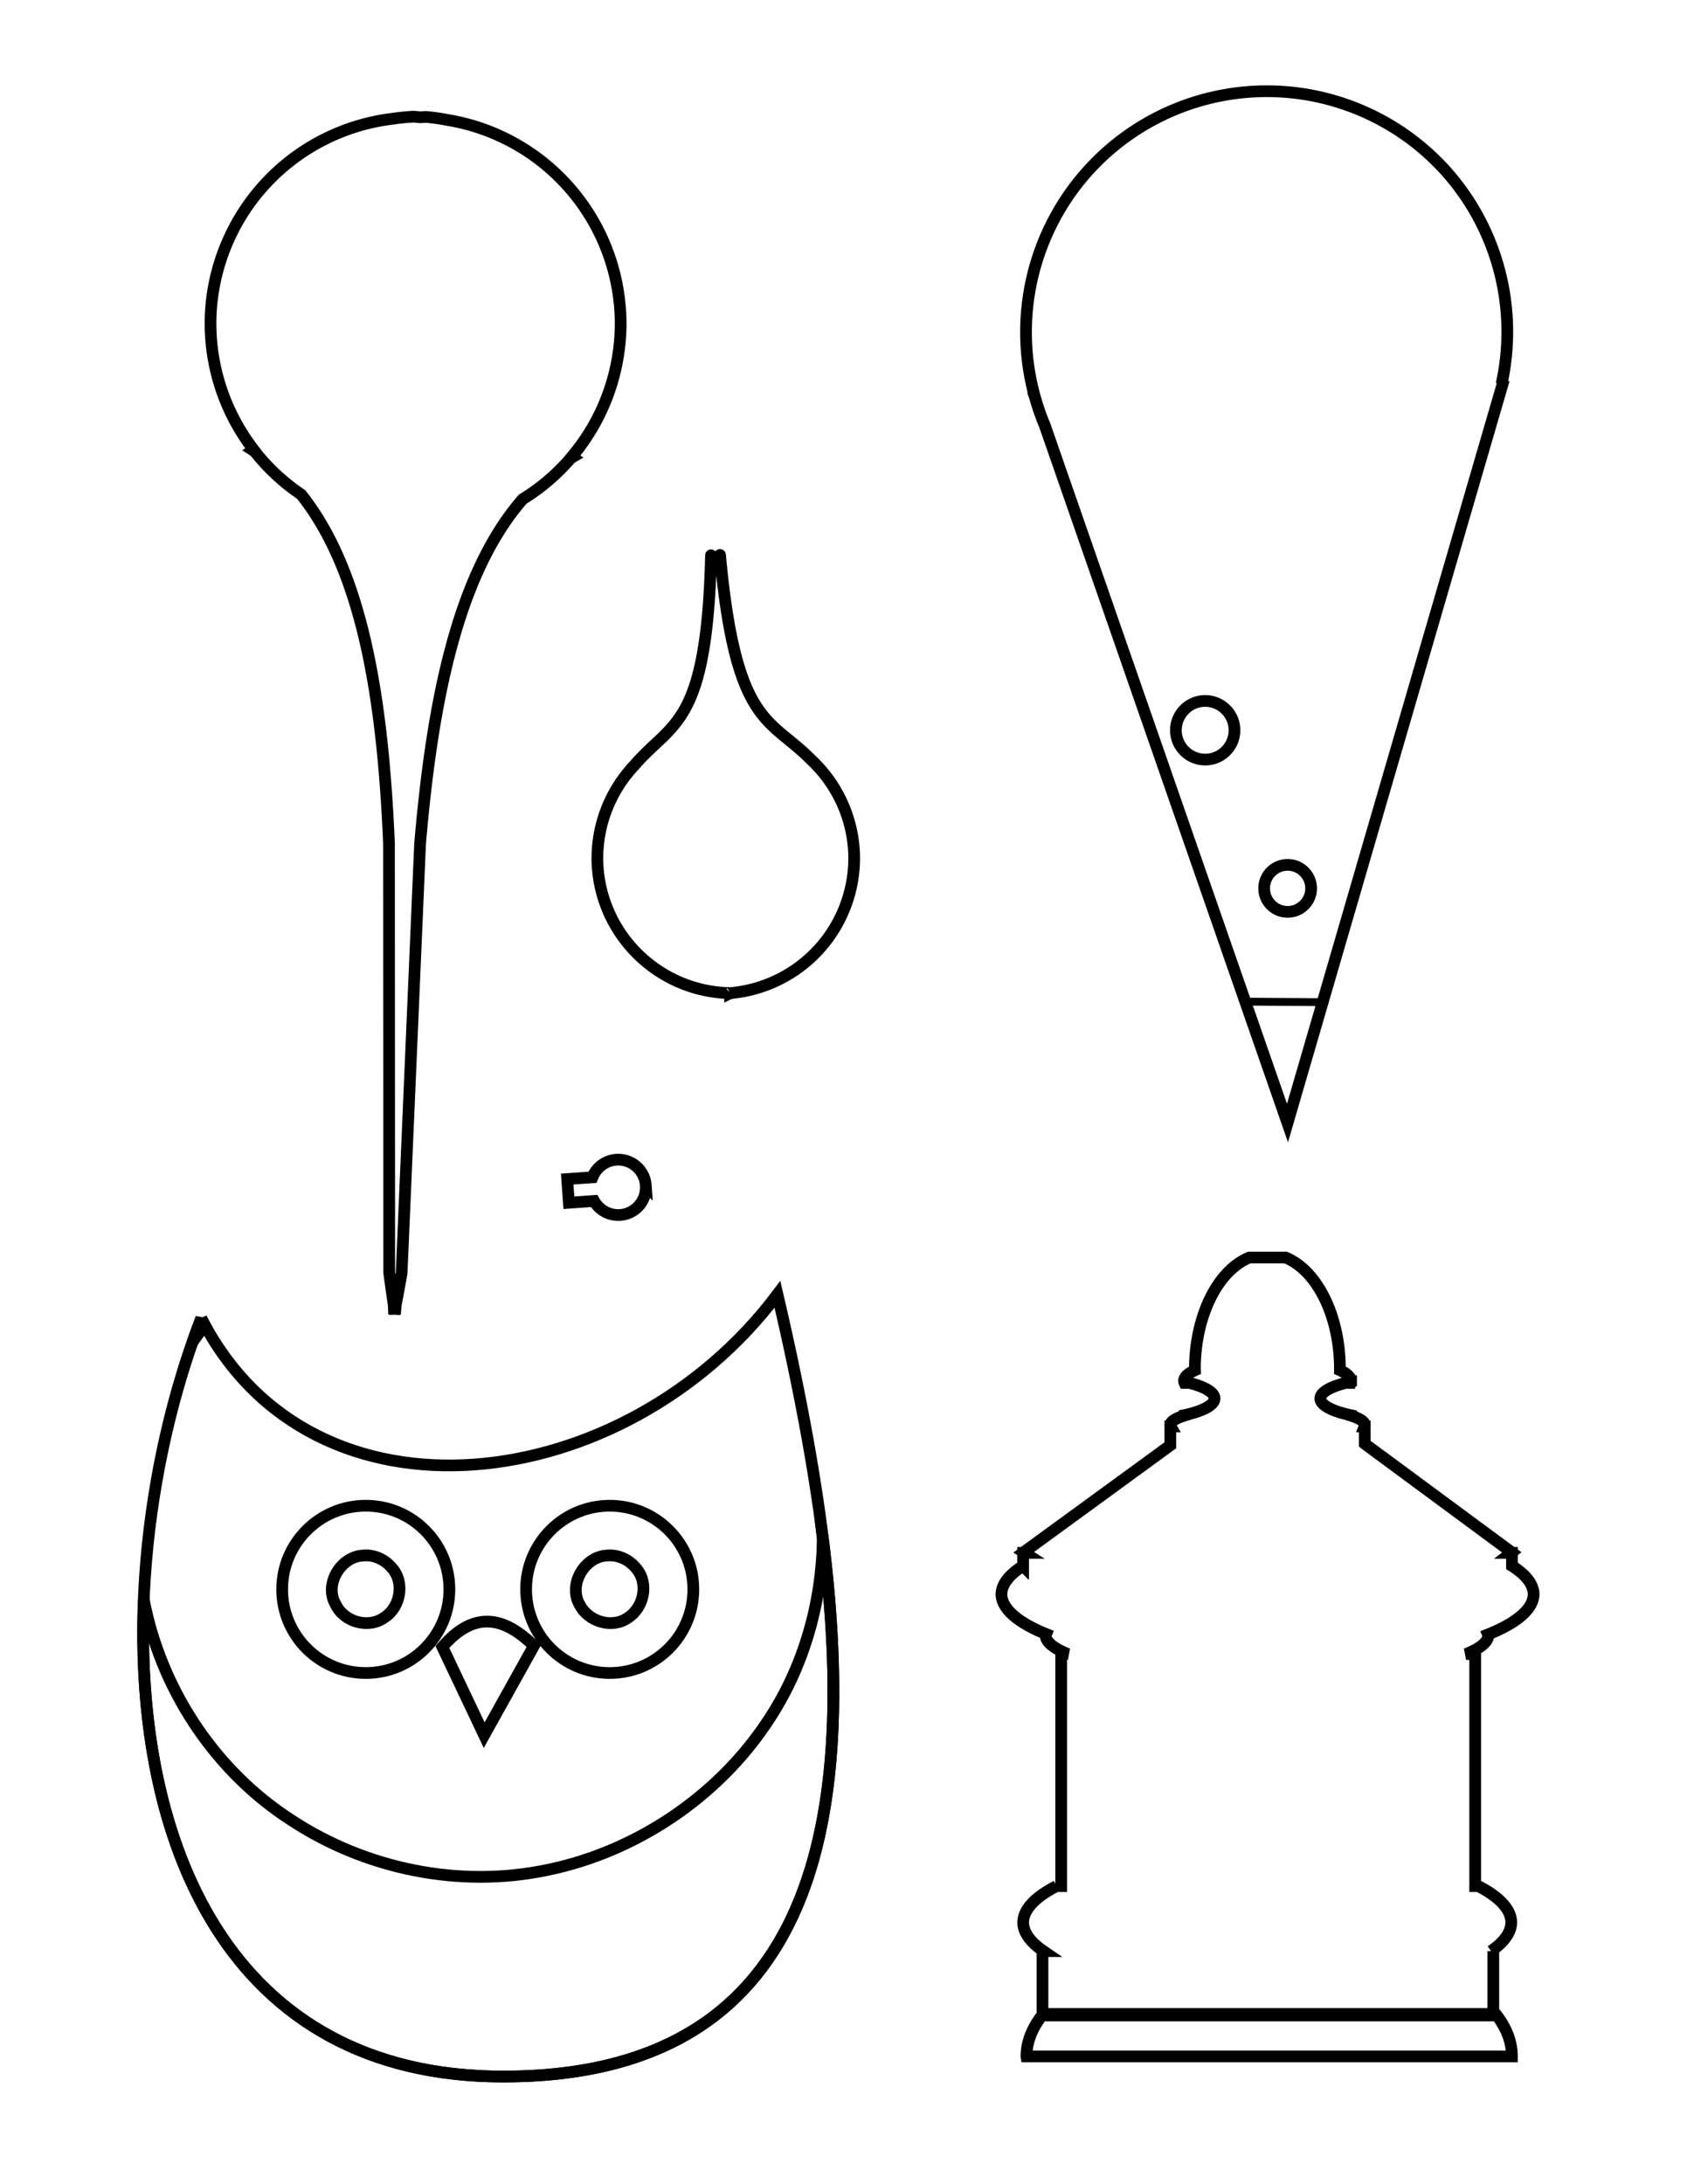
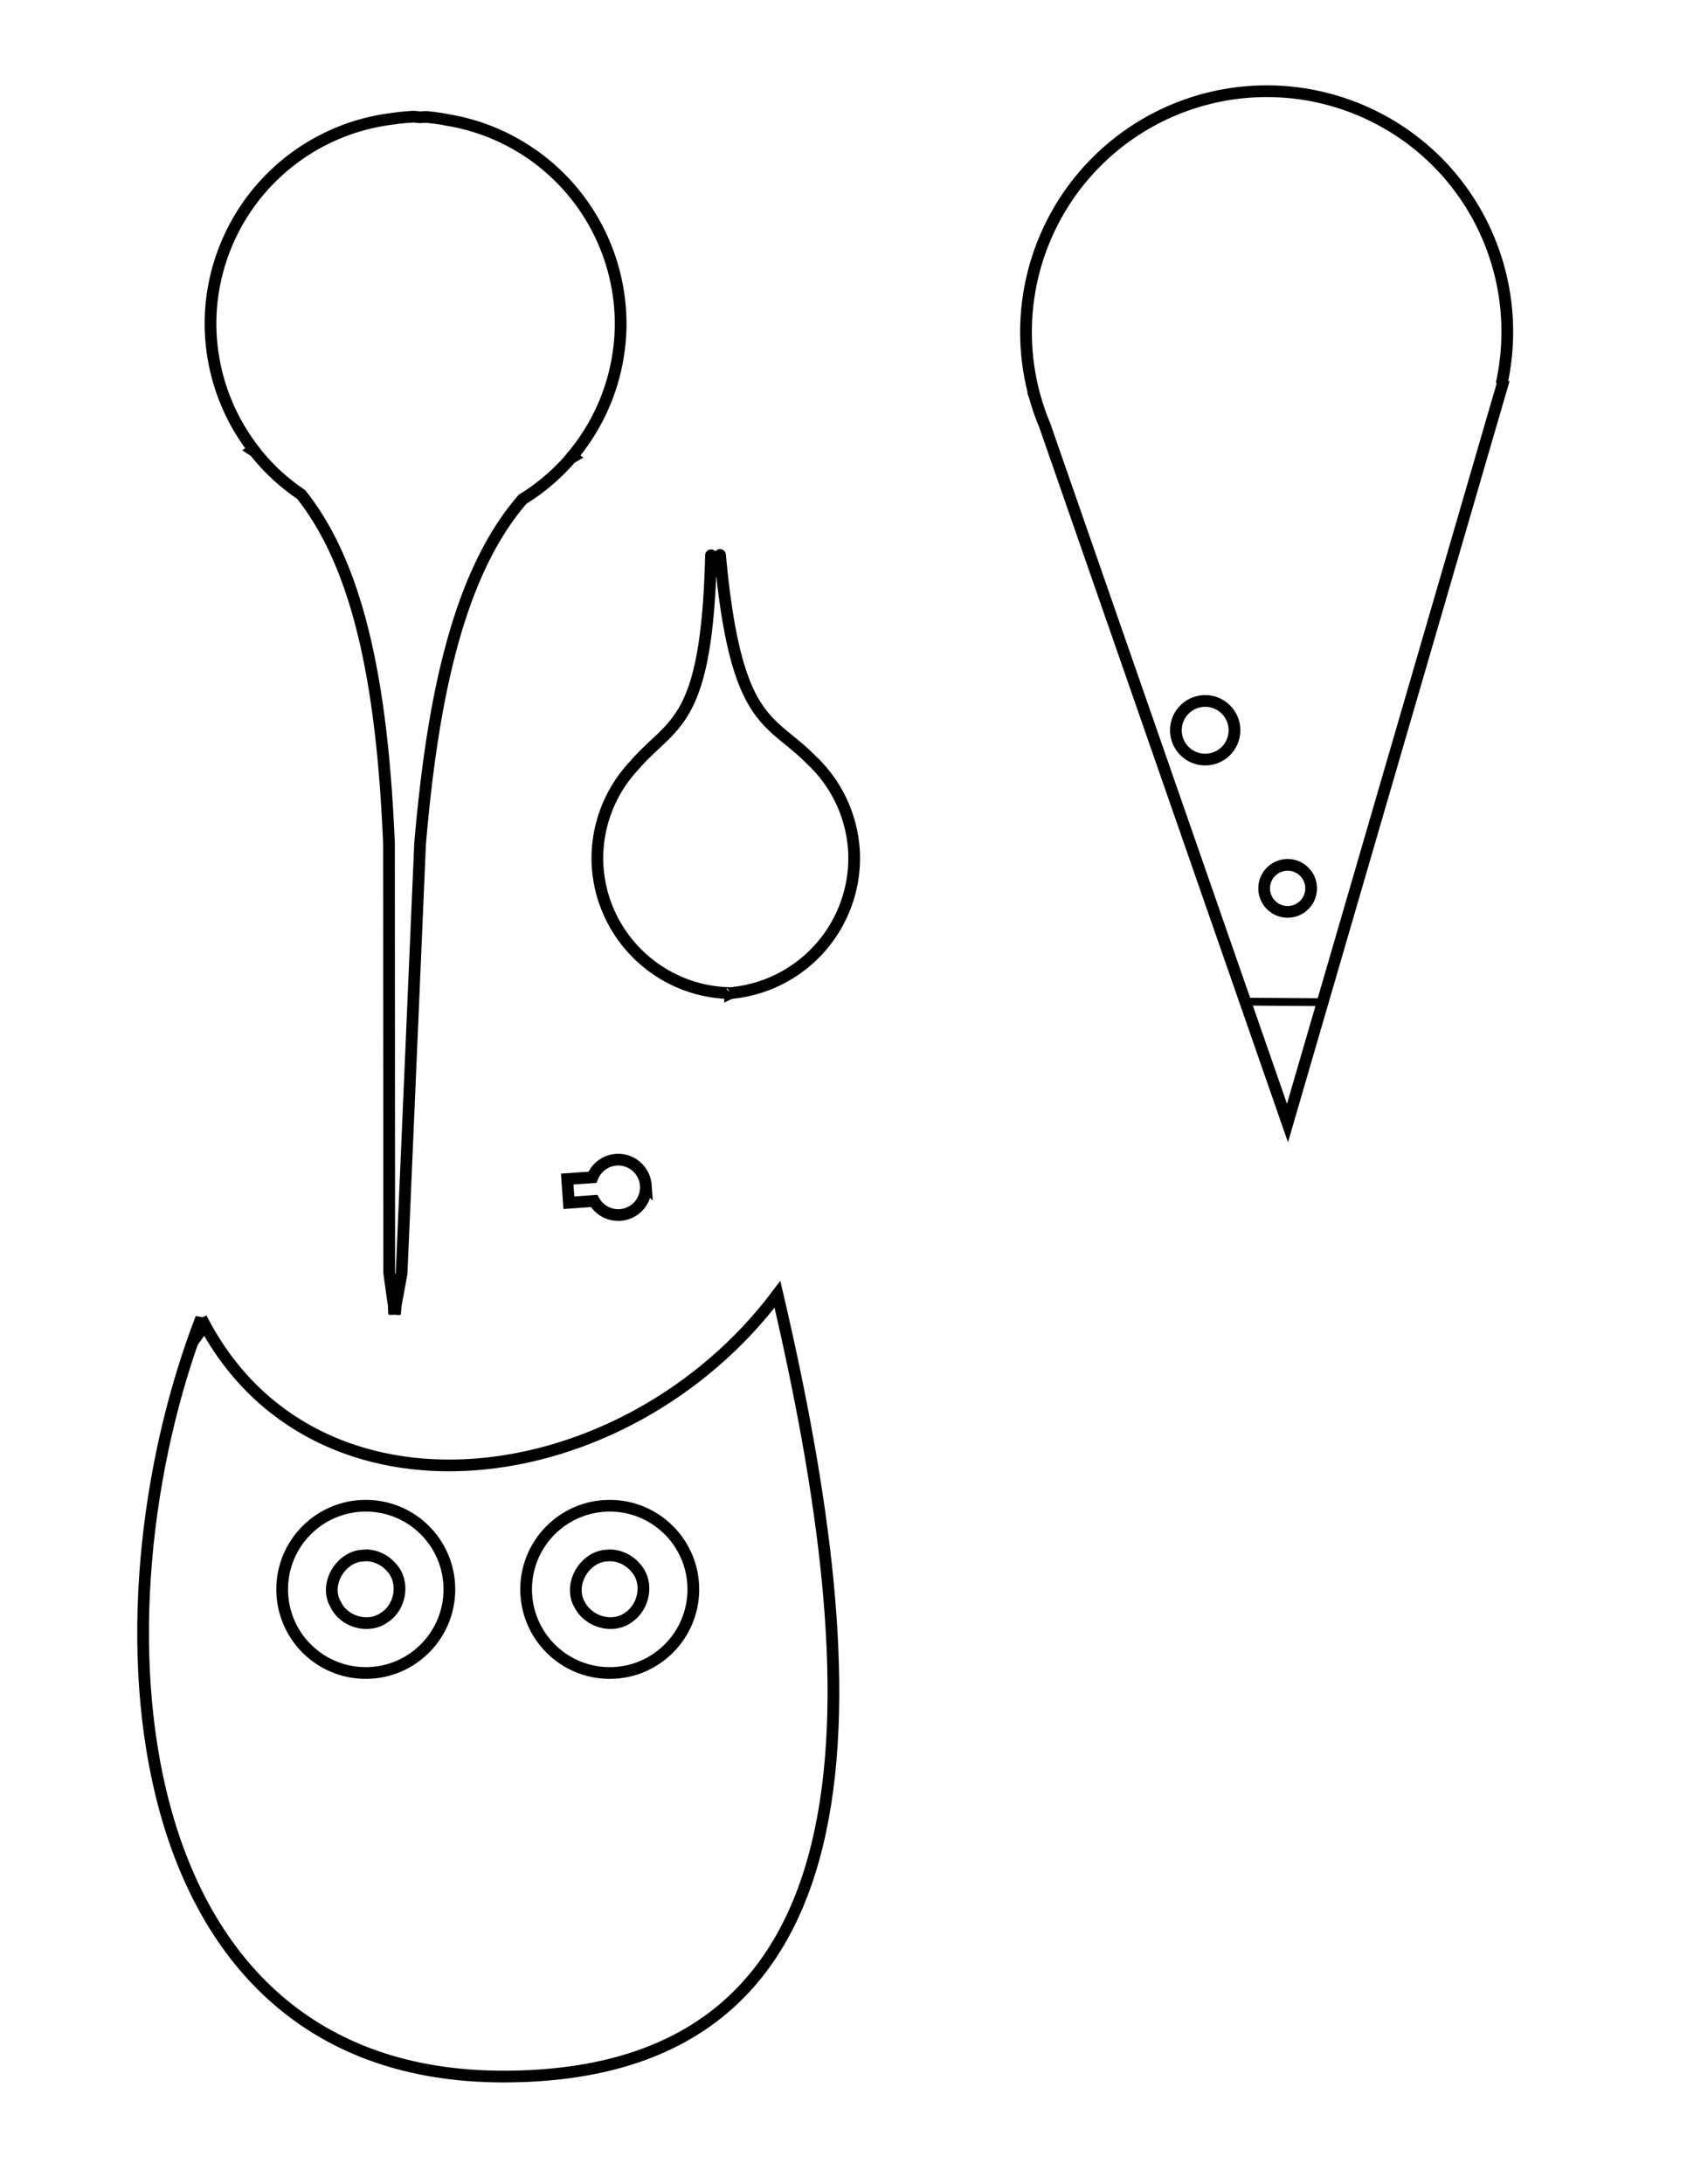
<svg xmlns="http://www.w3.org/2000/svg" xmlns:ns1="http://www.inkscape.org/namespaces/inkscape" xmlns:ns2="http://sodipodi.sourceforge.net/DTD/sodipodi-0.dtd" width="8.5in" height="11in" viewBox="0 0 215.9 279.4" version="1.1" id="svg1" xml:space="preserve" ns1:version="1.3 (0e150ed6c4, 2023-07-21)" ns2:docname="lantern.svg" ns1:export-filename="lantern.jpg" ns1:export-xdpi="96" ns1:export-ydpi="96">
  <defs id="defs1" />
  <g ns1:label="Layer 1" ns1:groupmode="layer" id="layer1">
-     <path id="rect1" style="fill:none;stroke:#000000;stroke-width:1.5;stroke-dasharray:none" d="m 159.898,160.86 c -4.103,1.673 -6.973,7.549 -6.976,14.281 0.002,0.046 0.004,0.093 0.006,0.139 -0.912,0.417 -1.394,0.889 -1.4,1.369 0.008,0.085 0.032,0.169 0.069,0.253 h 0.616 c 2.054,0.522 3.216,1.237 3.224,1.984 -0.005,0.822 -1.403,1.601 -3.821,2.129 v 0.055 c -1.203,0.371 -1.843,0.797 -1.851,1.233 0.011,0.054 0.031,0.108 0.061,0.161 h -0.048 v 2.417 l -18.786,13.694 c 0.018,0.012 0.097,0.054 0.118,0.067 h -0.175 v 1.666 a 34.052,9.235 0 0 0 -2.769,3.611 34.052,9.235 0 0 0 5.712,5.105 28.327,5.537 0 0 0 -0.058,0.16 28.327,5.537 0 0 0 2.846,2.4 h -0.854 v 29.686 h -0.598 a 31.236,9.294 0 0 0 -4.273,4.662 31.236,9.294 0 0 0 2.596,3.653 h -0.12 v 8.037 h 57.697 v -8.037 h -0.298 a 31.236,9.294 0 0 0 2.595,-3.653 31.236,9.294 0 0 0 -4.22,-4.662 h -0.399 v -29.686 h -1.166 a 28.327,5.537 0 0 0 2.846,-2.4 28.327,5.537 0 0 0 -0.039,-0.105 34.052,9.235 0 0 0 5.836,-5.16 34.052,9.235 0 0 0 -2.769,-3.611 v -1.666 h -0.112 l 0.085,-0.066 -18.754,-13.841 -0.063,-0.055 v -2.216 h -0.02 c 0.021,-0.054 0.032,-0.108 0.033,-0.161 -9.1e-4,-0.427 -0.609,-0.845 -1.761,-1.211 v -0.053 c -2.483,-0.527 -3.926,-1.317 -3.932,-2.151 0.013,-0.748 1.181,-1.463 3.24,-1.984 h 0.617 c 0.015,-0.052 0.024,-0.104 0.028,-0.156 0.015,-0.004 0.031,-0.007 0.046,-0.011 v -0.059 h -0.035 c 0.002,-0.009 0.004,-0.018 0.005,-0.027 -4.6e-4,-0.482 -0.481,-0.956 -1.396,-1.375 6.9e-4,-0.044 0.001,-0.089 0.002,-0.134 -10e-4,-6.726 -2.865,-12.6 -6.963,-14.281 z m -26.546,96.95 a 31.067,15.081 0 0 0 -1.991,5.237 31.067,15.081 0 0 0 8.4e-4,0.006 h 62.132 a 31.067,15.081 0 0 0 8.5e-4,-0.006 31.067,15.081 0 0 0 -1.937,-5.237 z" />
    <path id="path1" style="fill:none;stroke:#000000;stroke-width:1.5;stroke-dasharray:none" d="m 164.772,143.658 27.51,-94.466 -0.117,-0.054 a 30.822,30.822 0 0 0 -7.474,-27.641 30.822,30.822 0 0 0 -43.561,-1.572 30.822,30.822 0 0 0 -8.73,30.697 c -0.004,0.002 -0.005,0.003 -0.009,0.005 l 0.066,0.19 a 30.822,30.822 0 0 0 1.256,3.609 z" />
    <path style="fill:#000000;fill-rule:nonzero;stroke:none;stroke-width:0.709;stroke-dasharray:none" d="M 52.247,80.16 79.444,46.01 Z" id="path2" ns1:path-effect="#path-effect2" ns1:original-d="M 52.247066,80.159883 79.444169,46.010136 Z" ns2:nodetypes="ccc" transform="matrix(-0.961,-1.033,1.033,-0.961,160.902,175.406)" />
    <circle style="fill:none;stroke:#000000;stroke-width:1.5;stroke-dasharray:none;stroke-opacity:1" id="path5" cx="-195.447" cy="43.244" r="3.008" transform="rotate(-132.934)" />
    <circle style="fill:none;stroke:#000000;stroke-width:1.5;stroke-dasharray:none;stroke-opacity:1" id="path6" cx="-173.453" cy="49.293" r="3.751" transform="rotate(-132.934)" />
    <path id="path9" style="fill:none;fill-rule:nonzero;stroke:#000000;stroke-width:1;stroke-dasharray:none;stroke-opacity:1" d="m 164.772,143.658 4.502,-15.46 c -3.805,-0.025 -6.829,-0.045 -9.906,-0.066 z" />
    <path style="fill:none;stroke:#000000;stroke-width:1.5;stroke-dasharray:none" d="m 25.752,168.607 c -14.516,37.689 -10.848,97.085 38.752,97.024 49.599,-0.061 46.657,-50.193 34.992,-100.06 -19.472,25.925 -59.45,31.116 -73.744,3.037 z" id="path2-0" ns2:nodetypes="czcc" />
    <circle style="fill:none;stroke:#000000;stroke-width:1.5;stroke-dasharray:none" id="path3" cx="46.811" cy="203.31" r="10.7" />
    <circle style="fill:none;stroke:#000000;stroke-width:1.5;stroke-dasharray:none" id="circle3" cx="78.032" cy="203.31" r="10.7" />
-     <path style="fill:none;stroke:#000000;stroke-width:1.5;stroke-dasharray:none" d="m 61.965,221.959 -5.35,-11.278 c 4.12,-4.791 7.977,-3.81 11.712,-0.145 z" id="path4" ns2:nodetypes="cccc" />
    <path id="circle4" style="fill:none;stroke:#000000;stroke-width:1.5;stroke-dasharray:none" d="m 46.469,198.982 c -2.878,0.122 -5.02,3.719 -3.51,6.25 1.049,2.272 4.259,3.162 6.284,1.639 2.054,-1.338 2.567,-4.529 0.868,-6.354 -0.885,-1.04 -2.268,-1.677 -3.642,-1.535 z" />
    <path id="circle5" style="fill:none;stroke:#000000;stroke-width:1.5;stroke-dasharray:none" d="m 77.703,198.98 c -2.923,0.12 -5.023,3.761 -3.508,6.311 1.109,2.174 4.187,3.083 6.208,1.63 1.971,-1.296 2.631,-4.3 1.109,-6.182 -0.875,-1.161 -2.343,-1.901 -3.809,-1.759 z" />
-     <path style="fill:none;stroke:#000000;stroke-width:1.5;stroke-dasharray:none" d="m 105.293,196.684 c -0.069,8.302 -2.448,16.669 -7.111,23.597 -6.415,9.654 -16.866,16.598 -28.073,18.909 -11.255,2.385 -23.305,-0.079 -32.873,-6.389 -9.424,-6.079 -16.161,-16.025 -18.584,-26.949 -0.088,-0.389 -0.165,-0.781 -0.243,-1.173 -1.225,30.926 10.798,60.994 46.094,60.95 39.137,-0.048 45.551,-31.277 40.789,-68.946 z" id="path8" />
    <path style="fill:none;stroke:#000000;stroke-width:1;stroke-dasharray:none" d="m 25.752,168.607 c -0.504,1.308 -0.98,2.646 -1.439,4.003 0.646,-0.989 1.342,-1.944 2.066,-2.878 -0.208,-0.376 -0.429,-0.735 -0.627,-1.124 z" id="path7" />
    <path id="path2-4" style="fill:none;stroke:#000000;stroke-width:1.5;stroke-dasharray:none" d="m 109.308,109.222 a 17.352,17.352 0 0 0 -5.521,-12.055 c -5.242,-5.345 -9.627,-4.263 -11.636,-26.167 -0.007,-0.072 -0.229,0.365 -0.545,1.023 -0.359,-0.635 -0.611,-1.056 -0.612,-0.983 -0.525,21.99 -4.972,21.206 -9.841,26.893 -3.145,3.349 -4.833,7.809 -4.694,12.401 0.34,9.191 7.79,16.515 16.979,16.705 l 4.2e-5,0.004 a 17.352,17.352 0 0 0 0.022,-0.003 c 0.012,-1.3e-4 0.025,7.2e-4 0.037,0.002 0.003,-0.002 0.005,-0.006 0.008,-0.009 a 17.352,17.352 0 0 0 15.803,-17.81 z" />
    <path id="path5-0" style="fill:none;stroke:#000000;stroke-width:1.5;stroke-dasharray:none" d="M 79.43,41.371 A 26.461,26.461 0 0 0 57.283,15.348 26.461,26.461 0 0 0 54.539,14.958 26.461,26.461 0 0 0 53.746,15.002 26.461,26.461 0 0 0 52.954,14.925 26.461,26.461 0 0 0 50.196,15.198 26.461,26.461 0 0 0 26.964,40.256 26.461,26.461 0 0 0 32.464,57.537 l -0.092,0.06 c 0.085,0.055 0.166,0.116 0.25,0.172 a 26.461,26.461 0 0 0 5.911,5.481 c 7.893,9.873 10.458,26.169 11.248,44.607 l 0.031,54.967 c 0.181,1.377 0.377,2.76 0.583,4.145 0.017,0.367 0.023,0.747 0.041,1.113 0.024,-0.119 0.042,-0.236 0.065,-0.355 0.019,0.12 0.031,0.238 0.05,0.358 0.034,-0.364 0.056,-0.744 0.088,-1.11 0.264,-1.376 0.519,-2.749 0.758,-4.117 l 2.365,-54.925 C 55.335,89.55 58.591,73.38 66.895,63.853 a 26.461,26.461 0 0 0 6.138,-5.226 c 0.087,-0.053 0.17,-0.11 0.257,-0.161 l -0.089,-0.064 a 26.461,26.461 0 0 0 6.228,-17.031 z" />
    <path id="path6-1" style="fill:none;stroke:#000000;stroke-width:1.5;stroke-dasharray:none" d="m 82.65,151.636 a 3.543,3.543 0 0 0 -3.784,-3.284 3.543,3.543 0 0 0 -3.046,2.245 l -3.229,0.229 0.214,3.029 3.229,-0.229 a 3.543,3.543 0 0 0 3.332,1.793 3.543,3.543 0 0 0 3.283,-3.784 z" />
  </g>
</svg>